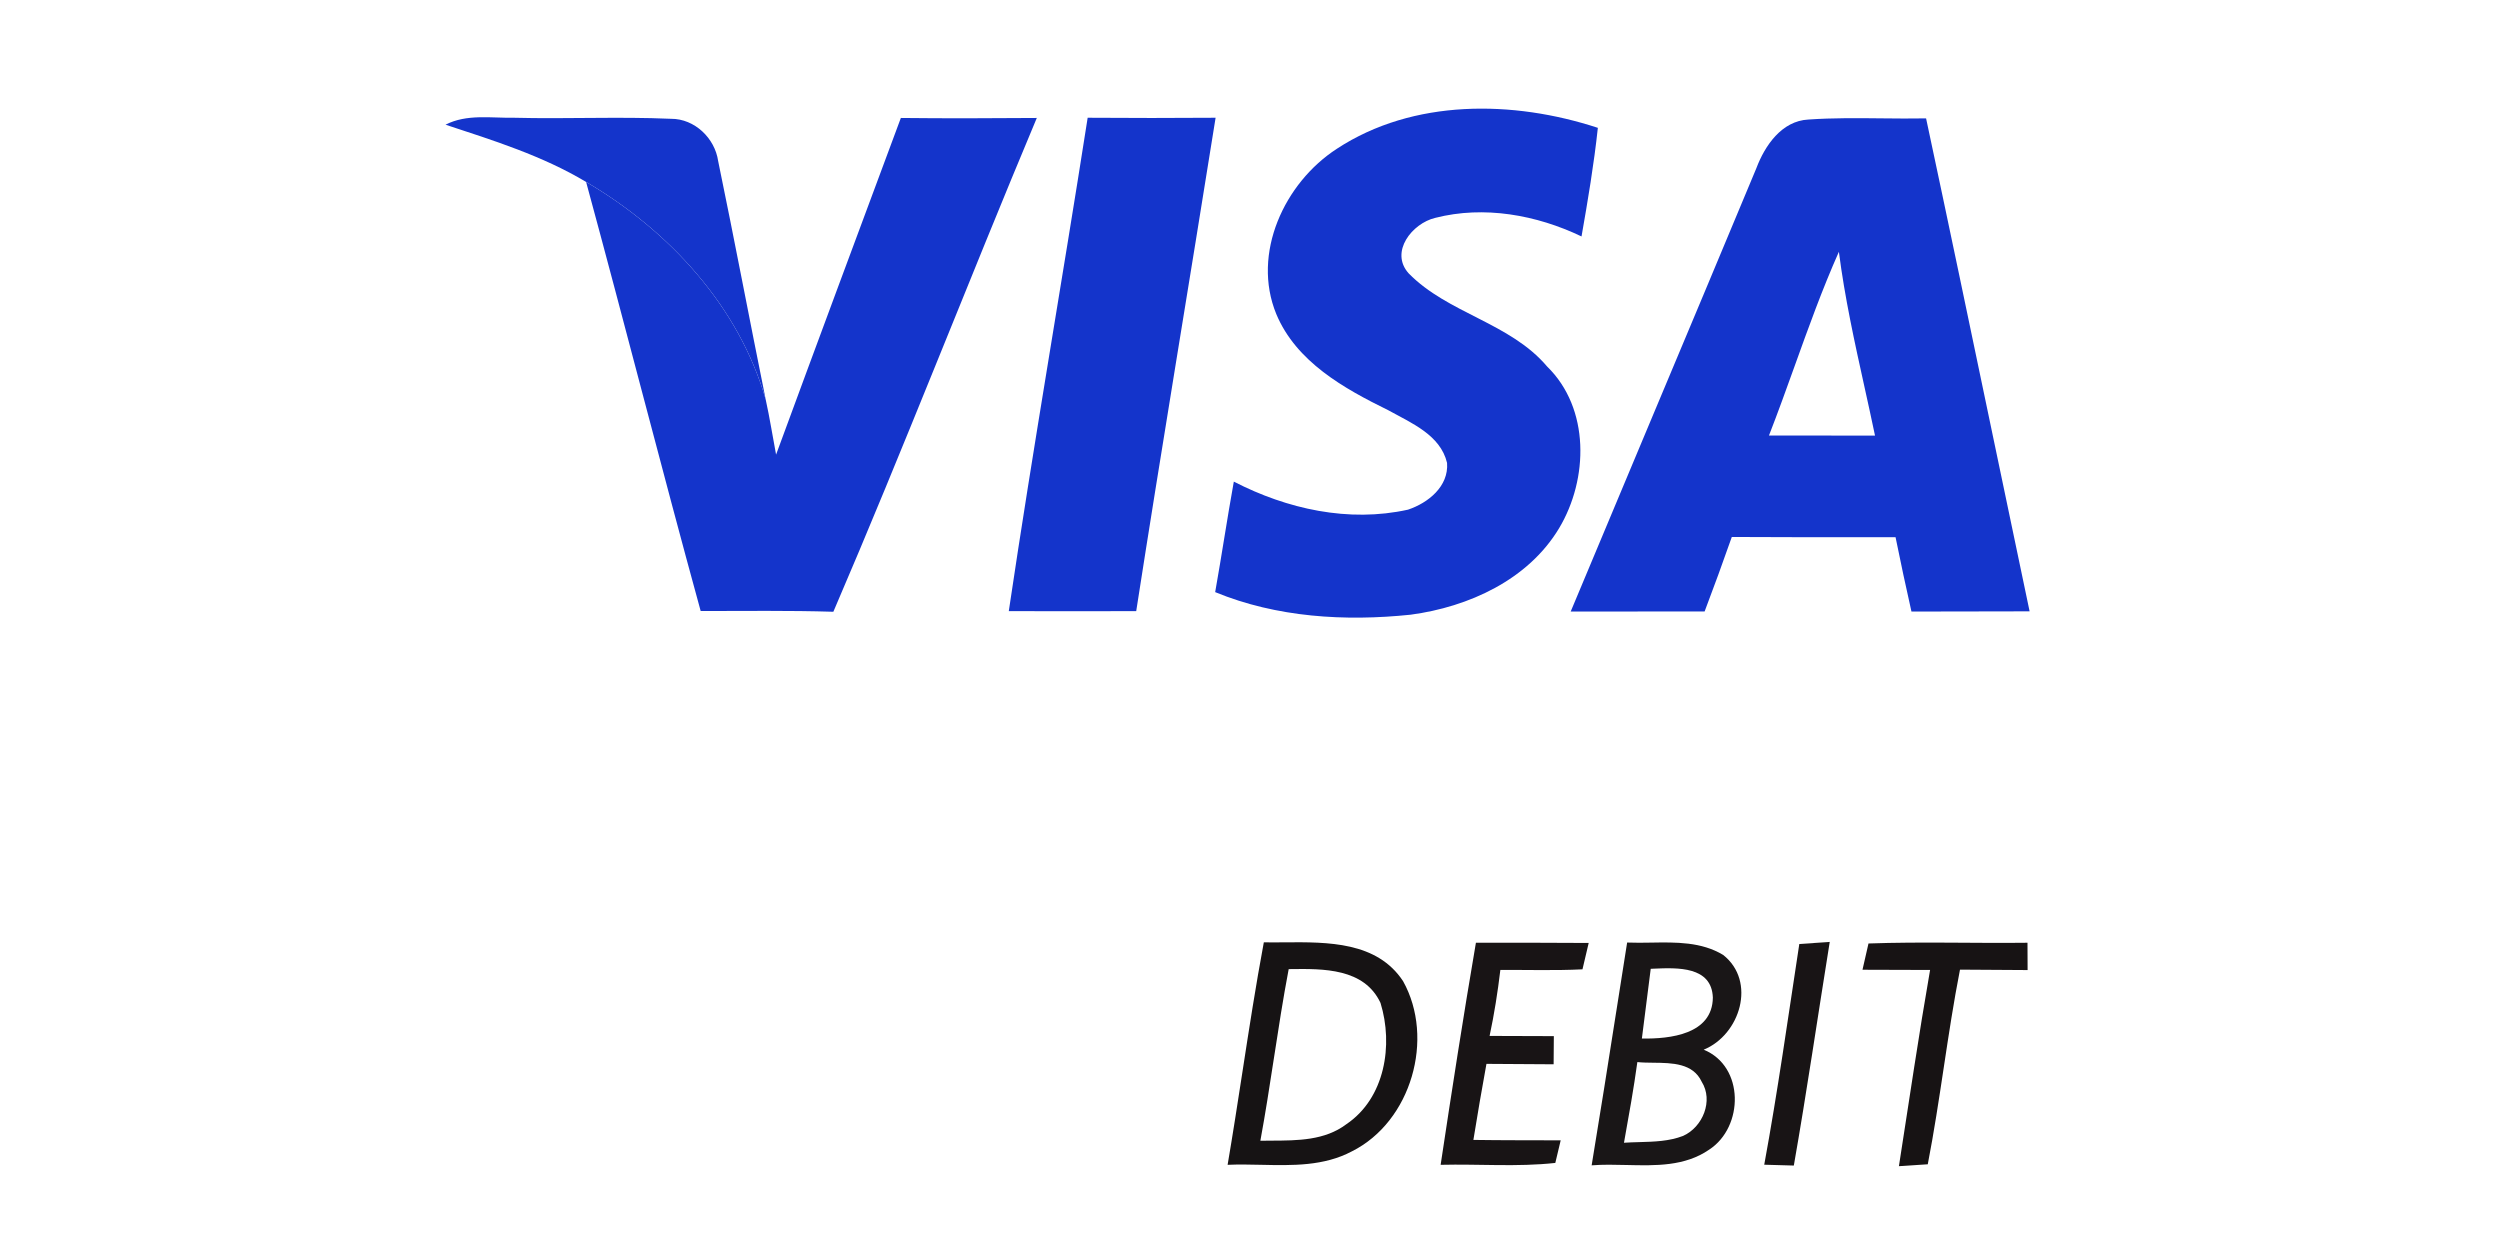
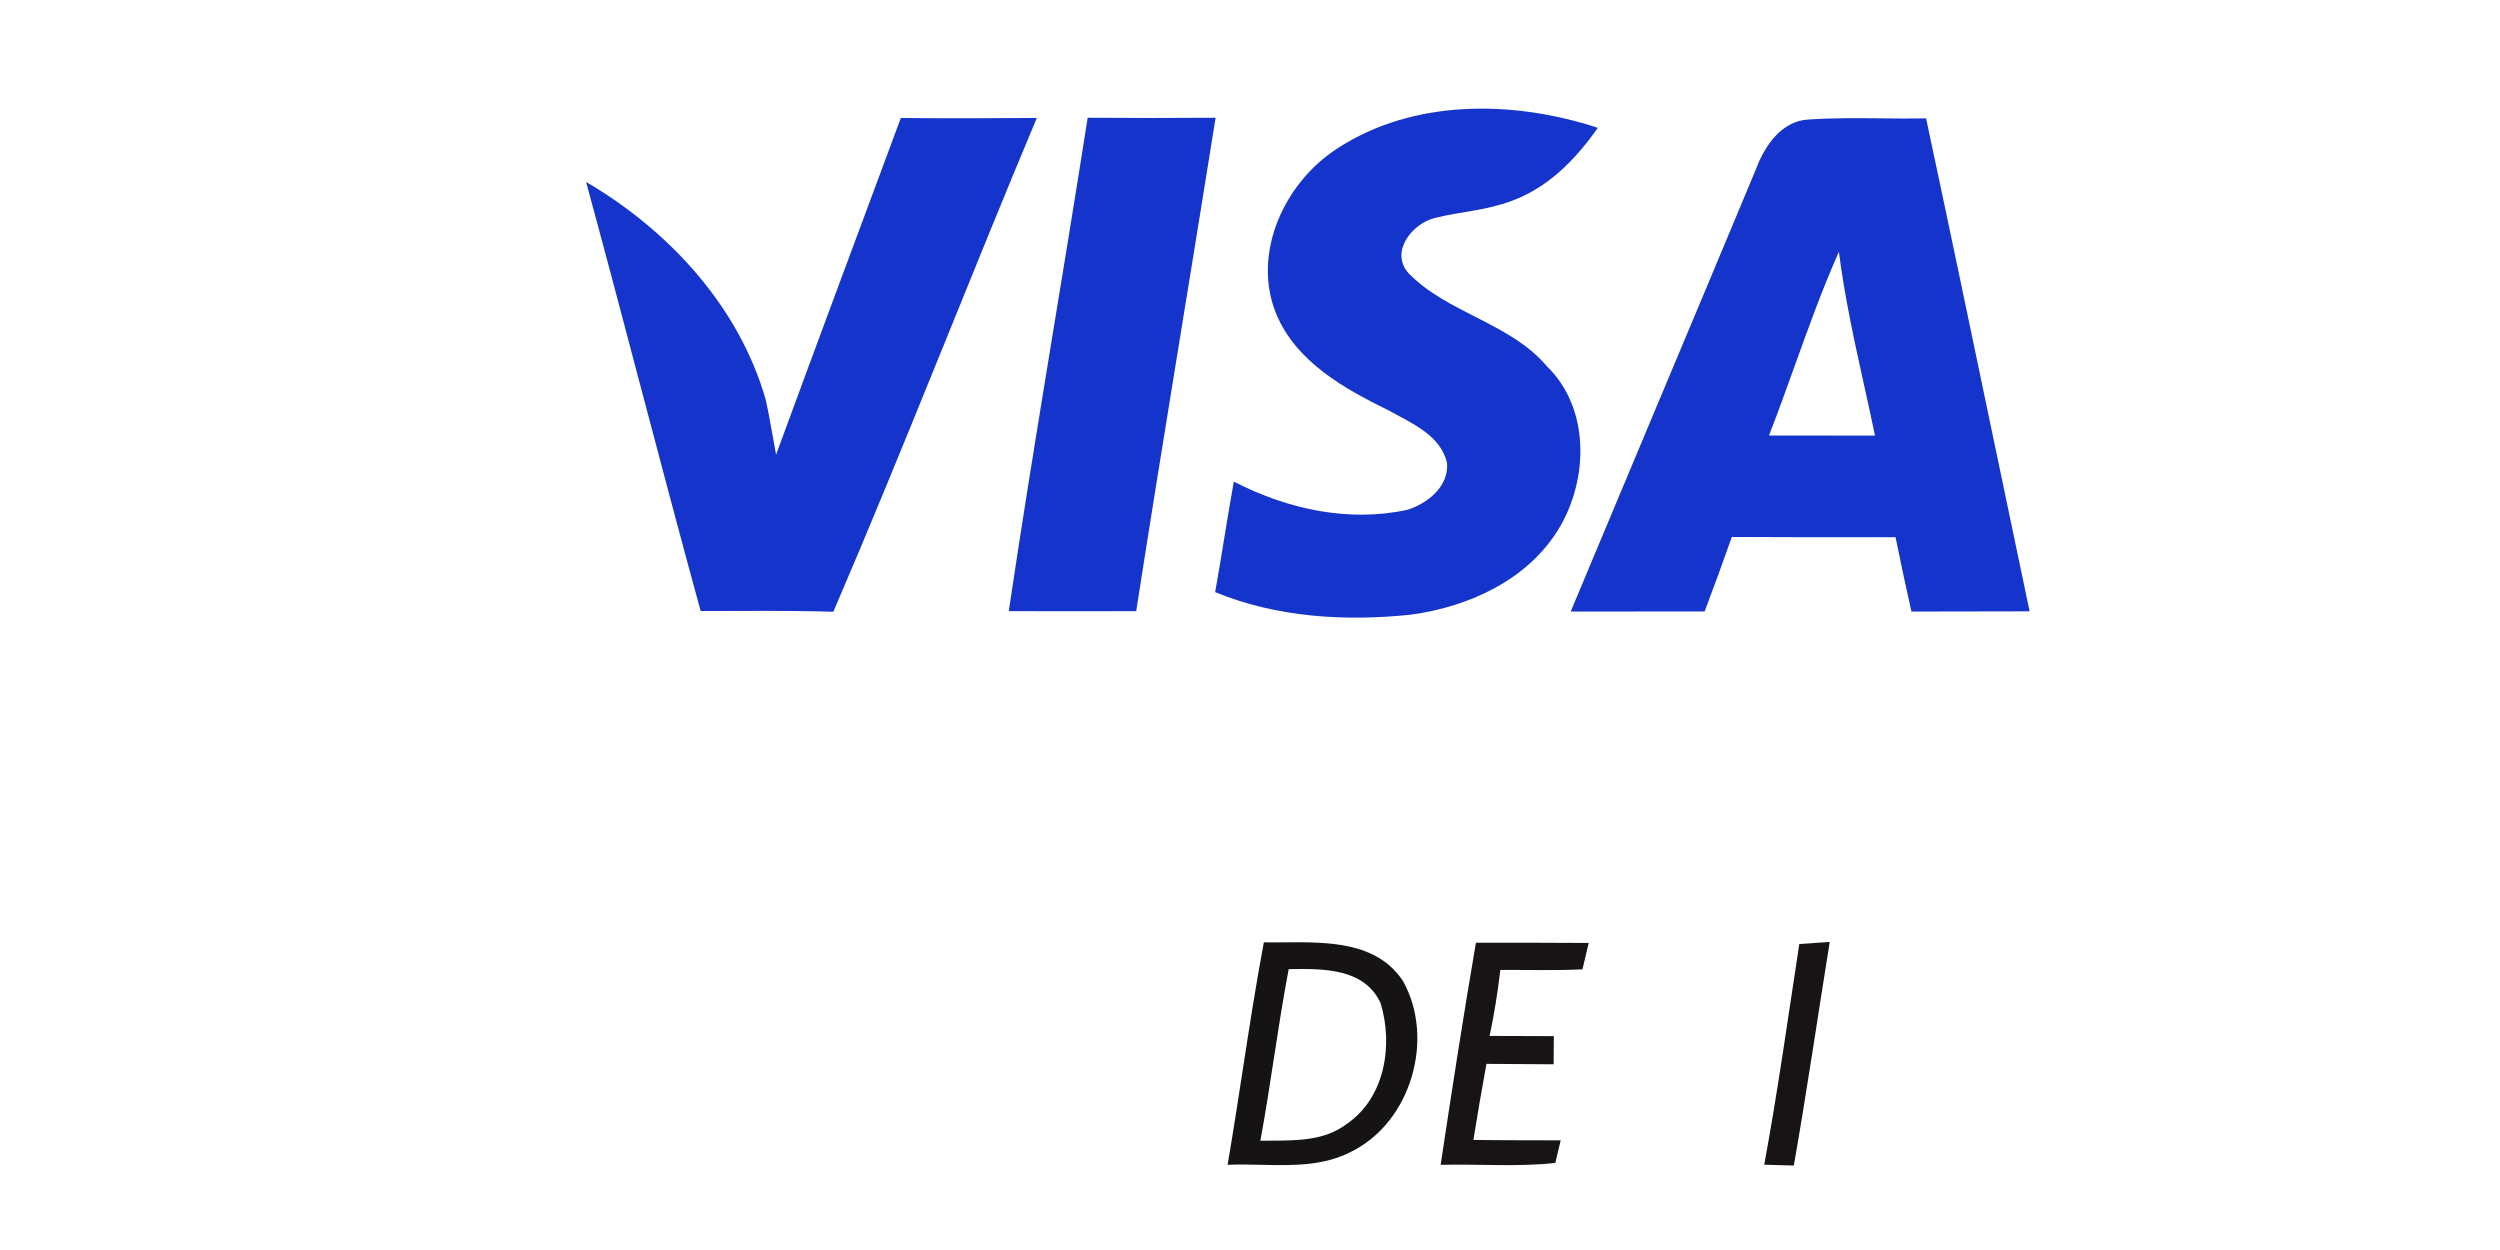
<svg xmlns="http://www.w3.org/2000/svg" width="200" height="100" viewBox="0 0 200 100" fill="none">
-   <path d="M35.642 9.975C37.343 9.101 39.289 9.454 41.117 9.42C45.304 9.529 49.499 9.319 53.686 9.504C55.573 9.496 57.191 11.059 57.452 12.882C58.766 19.235 59.971 25.613 61.26 31.983C59.128 24.521 53.501 18.429 46.888 14.555C43.392 12.462 39.492 11.244 35.642 9.975Z" fill="#1434CB" />
  <path d="M72.068 9.437C75.699 9.479 79.322 9.462 82.944 9.437C77.434 22.571 72.296 35.857 66.668 48.941C63.13 48.832 59.592 48.882 56.054 48.882C52.92 37.462 49.997 25.983 46.888 14.555C53.501 18.428 59.129 24.521 61.26 31.983C61.58 33.428 61.807 34.907 62.086 36.37C65.388 27.387 68.732 18.412 72.068 9.437Z" fill="#1434CB" />
  <path d="M87.013 9.42C90.425 9.445 93.837 9.445 97.248 9.42C95.151 22.58 92.944 35.723 90.897 48.891C87.501 48.899 84.106 48.899 80.703 48.891C82.657 35.714 84.957 22.588 87.013 9.42Z" fill="#1434CB" />
-   <path d="M106.953 11.899C113.069 7.891 121.063 8.008 127.828 10.227C127.516 13.143 127.028 16.034 126.522 18.916C122.925 17.193 118.73 16.429 114.821 17.429C112.976 17.866 111.156 20.151 112.69 21.866C115.84 25.084 120.802 25.815 123.768 29.319C127.205 32.672 127.078 38.319 124.736 42.244C122.26 46.386 117.492 48.555 112.85 49.176C107.601 49.723 102.134 49.395 97.214 47.37C97.737 44.429 98.175 41.471 98.706 38.529C102.96 40.723 107.896 41.824 112.639 40.773C114.248 40.235 115.908 38.916 115.765 37.034C115.234 34.79 112.883 33.832 111.055 32.815C107.509 31.076 103.693 28.941 102.1 25.118C100.121 20.286 102.741 14.63 106.953 11.899Z" fill="#1434CB" />
+   <path d="M106.953 11.899C113.069 7.891 121.063 8.008 127.828 10.227C122.925 17.193 118.73 16.429 114.821 17.429C112.976 17.866 111.156 20.151 112.69 21.866C115.84 25.084 120.802 25.815 123.768 29.319C127.205 32.672 127.078 38.319 124.736 42.244C122.26 46.386 117.492 48.555 112.85 49.176C107.601 49.723 102.134 49.395 97.214 47.37C97.737 44.429 98.175 41.471 98.706 38.529C102.96 40.723 107.896 41.824 112.639 40.773C114.248 40.235 115.908 38.916 115.765 37.034C115.234 34.79 112.883 33.832 111.055 32.815C107.509 31.076 103.693 28.941 102.1 25.118C100.121 20.286 102.741 14.63 106.953 11.899Z" fill="#1434CB" />
  <path fill-rule="evenodd" clip-rule="evenodd" d="M144.668 9.563C142.537 9.672 141.189 11.647 140.507 13.462C137.811 19.934 135.098 26.398 132.385 32.862C130.138 38.215 127.891 43.568 125.655 48.924C129.227 48.916 132.799 48.916 136.37 48.916C137.12 46.941 137.845 44.95 138.544 42.958C142.035 42.978 145.526 42.977 149.021 42.975C149.895 42.975 150.769 42.975 151.644 42.975C152.048 44.966 152.469 46.95 152.916 48.924C154.491 48.92 156.066 48.918 157.642 48.916C159.217 48.914 160.792 48.912 162.368 48.907C161.383 44.222 160.404 39.536 159.425 34.85C157.659 26.39 155.892 17.928 154.087 9.471C152.907 9.493 151.724 9.48 150.541 9.468C148.582 9.447 146.622 9.427 144.668 9.563ZM143.57 29.288C142.902 31.145 142.234 33.003 141.518 34.84C144.348 34.849 147.17 34.849 150.001 34.849C149.731 33.554 149.446 32.261 149.161 30.969C148.368 27.379 147.576 23.788 147.111 20.143C145.782 23.13 144.676 26.209 143.57 29.288Z" fill="#1434CB" />
  <path d="M118.073 75.42C121.081 75.42 124.088 75.412 127.095 75.437C126.969 75.966 126.725 77.017 126.598 77.546C124.408 77.656 122.218 77.58 120.028 77.597C119.817 79.37 119.539 81.135 119.168 82.874C120.878 82.882 122.588 82.882 124.307 82.891C124.307 83.454 124.29 84.58 124.29 85.143C122.496 85.135 120.71 85.126 118.916 85.109C118.545 87.135 118.199 89.16 117.871 91.193C120.196 91.227 122.521 91.219 124.855 91.227C124.745 91.681 124.534 92.58 124.425 93.034C121.384 93.37 118.309 93.109 115.251 93.185C116.144 87.252 117.062 81.328 118.073 75.42Z" fill="#181415" />
  <path d="M143.944 75.521C144.55 75.479 145.764 75.395 146.379 75.353C145.418 81.319 144.55 87.294 143.506 93.244C142.916 93.227 141.728 93.193 141.139 93.177C142.217 87.319 143.043 81.412 143.944 75.521Z" fill="#181415" />
-   <path d="M149.479 75.479C153.716 75.328 157.954 75.471 162.199 75.42C162.199 75.966 162.199 77.059 162.208 77.605C160.405 77.597 158.602 77.588 156.799 77.571C155.788 82.74 155.224 87.983 154.222 93.143C153.64 93.185 152.486 93.26 151.913 93.294C152.73 88.059 153.497 82.815 154.407 77.597C152.604 77.597 150.801 77.588 148.999 77.58C149.116 77.05 149.361 76 149.479 75.479Z" fill="#171314" />
  <path fill-rule="evenodd" clip-rule="evenodd" d="M102.757 75.387C102.192 75.392 101.639 75.396 101.106 75.387C100.461 78.84 99.926 82.314 99.39 85.787C99.009 88.256 98.628 90.724 98.209 93.185C99.092 93.145 99.995 93.165 100.904 93.185C103.392 93.241 105.915 93.297 108.149 92.109C112.909 89.731 114.804 83.067 112.243 78.488C110.156 75.329 106.236 75.36 102.757 75.387ZM103.229 77.528C103.184 77.528 103.139 77.529 103.095 77.529C102.643 79.905 102.276 82.293 101.909 84.679C101.571 86.876 101.233 89.073 100.829 91.26C101.13 91.255 101.436 91.254 101.744 91.252C103.812 91.244 105.987 91.236 107.703 89.941C110.803 87.857 111.477 83.597 110.441 80.235C109.14 77.451 105.861 77.493 103.229 77.528Z" fill="#161314" />
-   <path fill-rule="evenodd" clip-rule="evenodd" d="M127.332 93.227C128.013 89.125 128.658 85.015 129.303 80.905L129.304 80.905C129.591 79.07 129.879 77.237 130.171 75.403C130.799 75.43 131.443 75.419 132.09 75.409C134.082 75.376 136.112 75.342 137.853 76.395C140.532 78.504 139.218 82.781 136.295 83.975C139.572 85.311 139.505 90.159 136.741 91.966C134.798 93.314 132.443 93.257 130.125 93.2C129.177 93.177 128.236 93.154 127.332 93.227ZM132.311 77.493L132.311 77.493C134.187 77.412 136.939 77.292 137.028 79.807C136.994 82.756 133.599 83.118 131.35 83.084C131.464 82.151 131.584 81.223 131.704 80.294L131.704 80.294C131.824 79.365 131.944 78.437 132.058 77.504C132.14 77.501 132.225 77.497 132.311 77.493ZM132.262 85.018C131.815 85.013 131.381 85.008 130.988 84.966C130.697 87.092 130.317 89.202 129.936 91.319L129.918 91.42C130.326 91.392 130.739 91.38 131.153 91.369C132.338 91.336 133.533 91.303 134.644 90.874C136.227 90.168 137.087 88.05 136.135 86.538C135.439 85.052 133.778 85.034 132.262 85.018Z" fill="#191617" />
</svg>